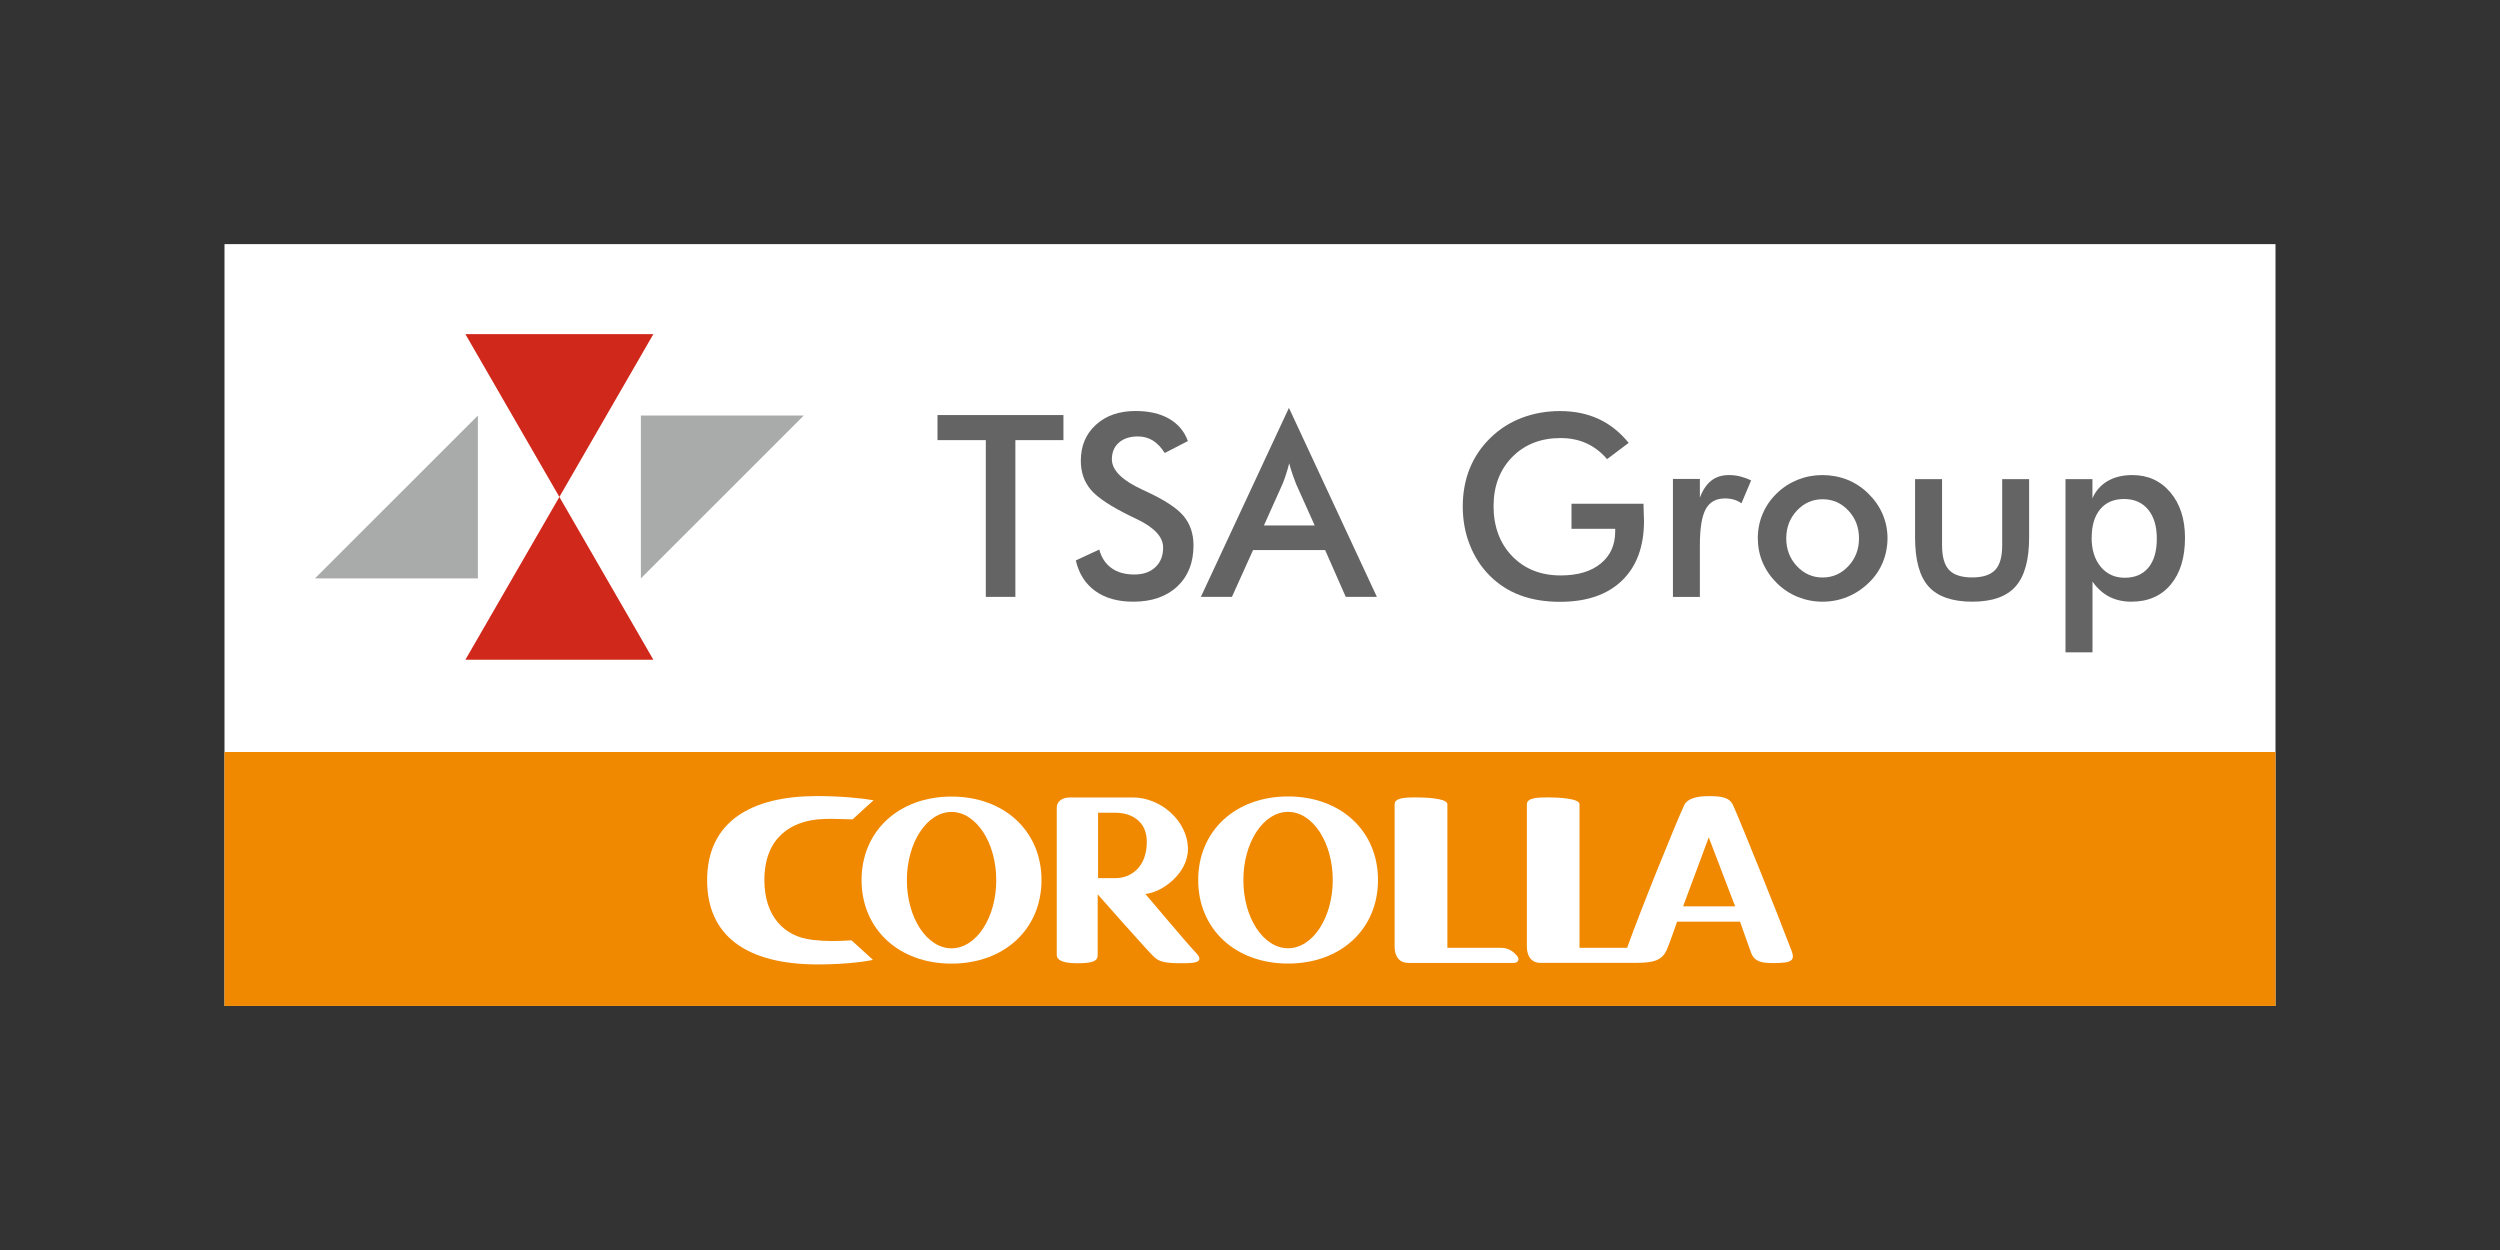
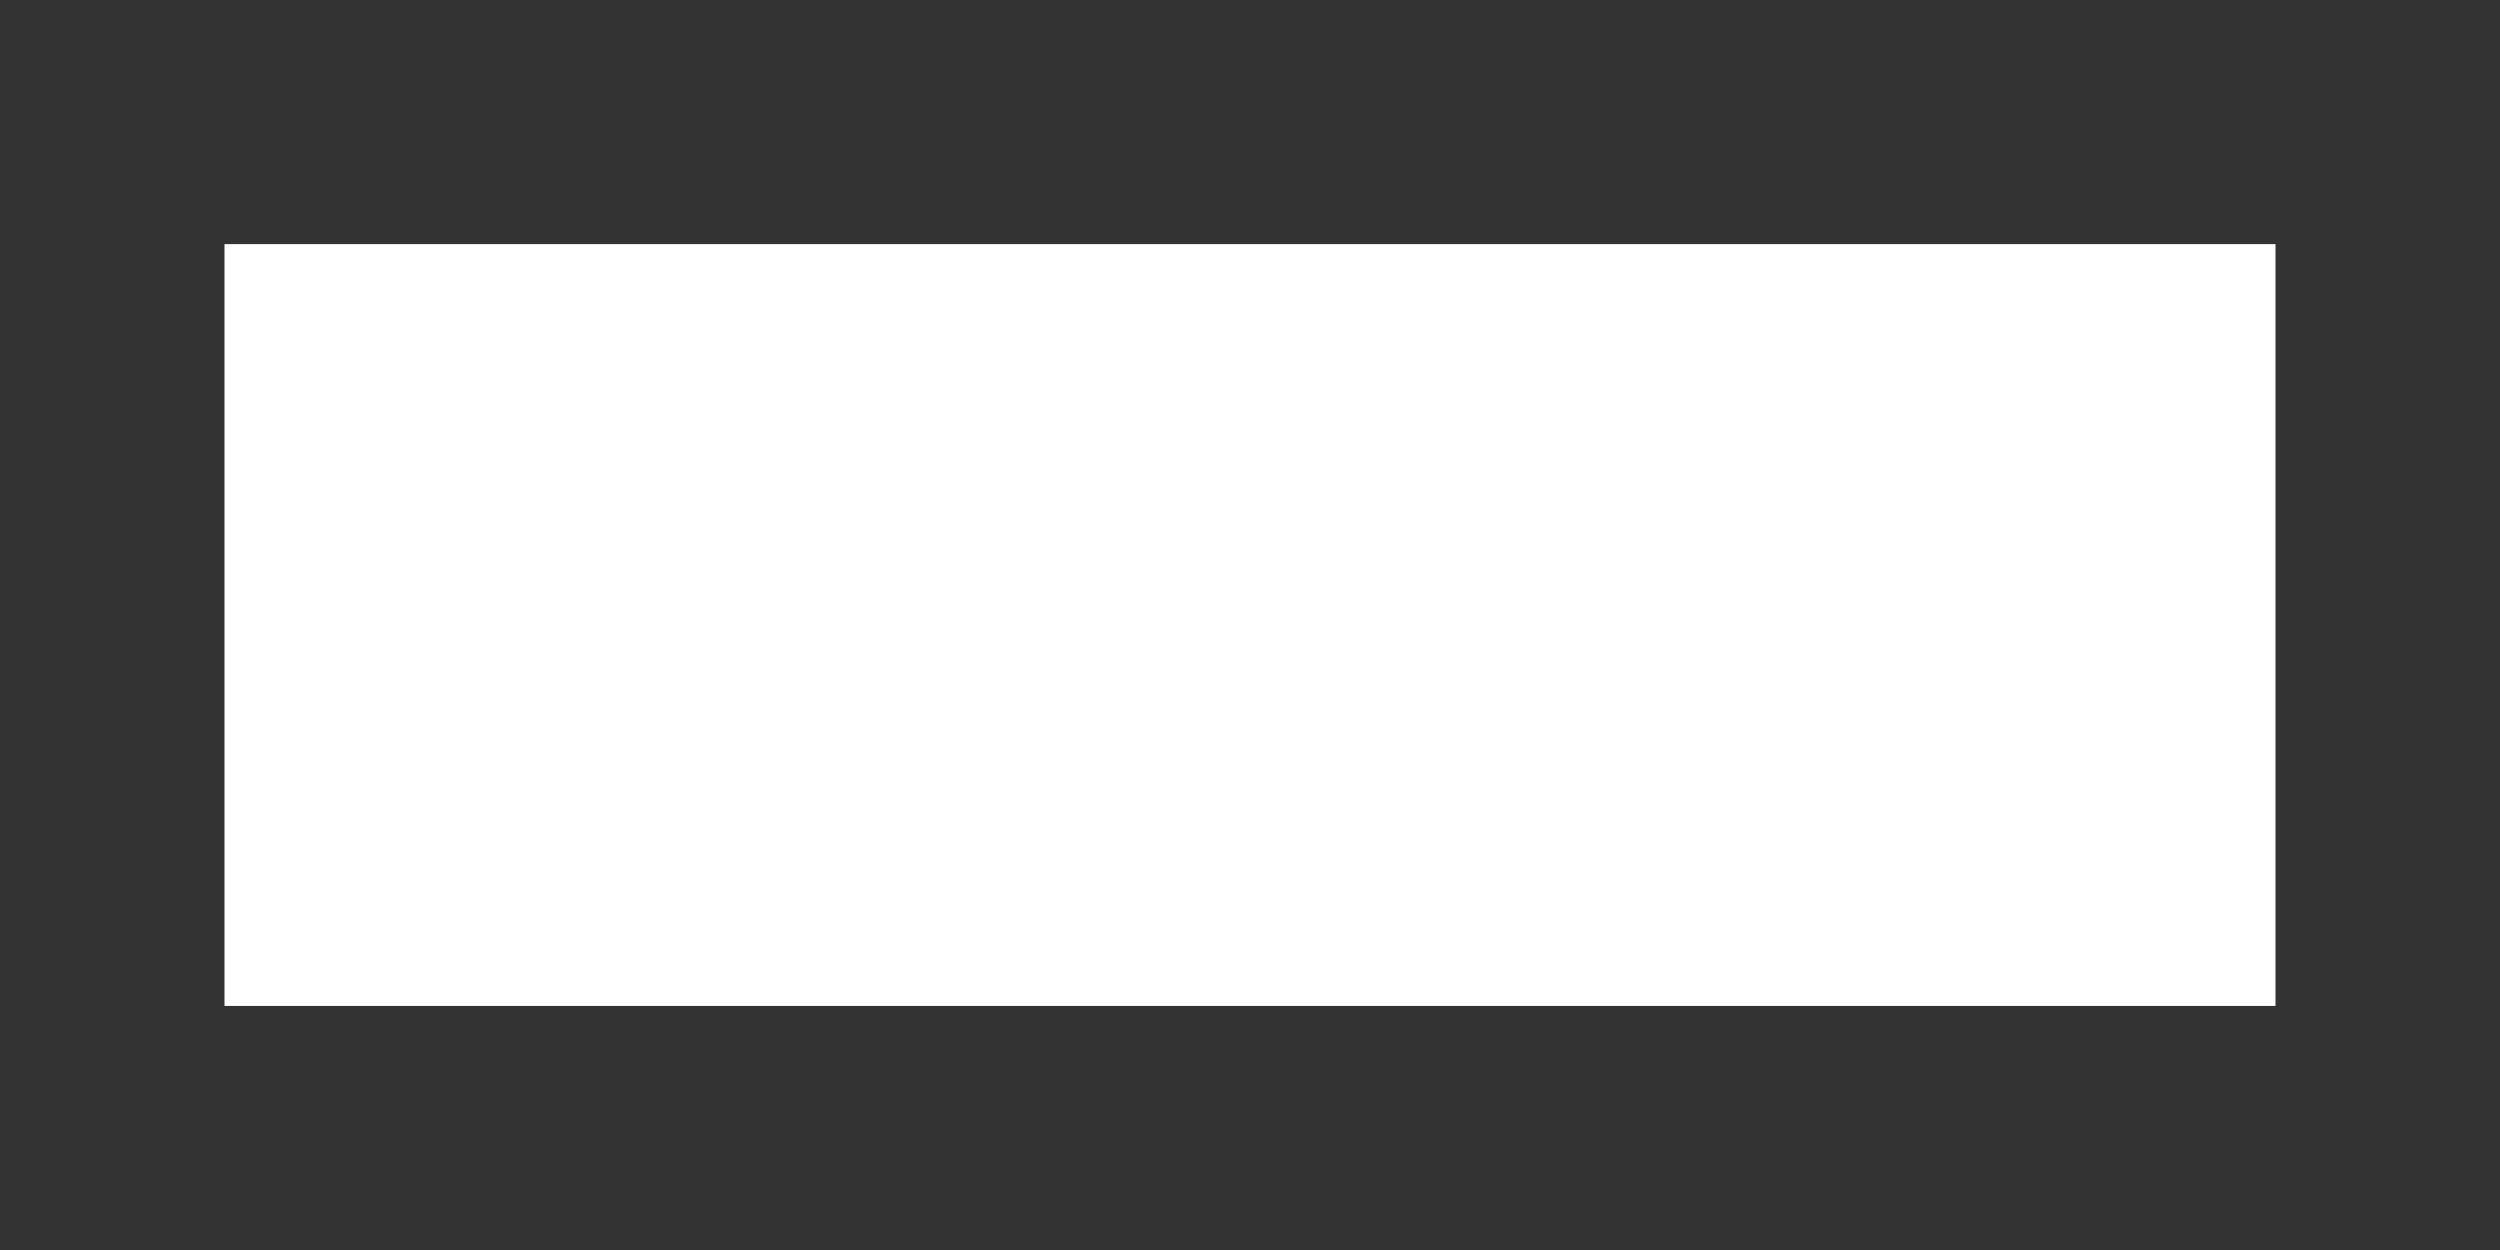
<svg xmlns="http://www.w3.org/2000/svg" id="_レイヤー_2" data-name="レイヤー 2" viewBox="0 0 400 200">
  <rect x="0" y="0" width="400" height="200" fill="#333333" stroke="none" />
  <defs>
    <style>
      .cls-1 {
        fill: none;
      }

      .cls-2 {
        fill: #a9aaaa;
      }

      .cls-3 {
        fill: #fff;
      }

      .cls-4 {
        fill: #f08800;
      }

      .cls-5 {
        fill: #d0281a;
      }

      .cls-6 {
        clip-path: url(#clippath);
      }

      .cls-7 {
        fill: #656464;
      }
    </style>
    <clipPath id="clippath">
-       <rect class="cls-3" x="35.92" y="39.06" width="328.16" height="121.89" />
-     </clipPath>
+       </clipPath>
  </defs>
  <g id="_レイヤー_1-2" data-name="レイヤー 1">
    <g>
      <rect class="cls-3" x="35.92" y="39.06" width="328.16" height="121.89" />
      <g class="cls-6">
        <rect class="cls-4" x="-4.74" y="120.32" width="409.47" height="49.94" />
        <g>
          <path class="cls-3" d="M129.96,150.37c-4.48-.5-7.66-3.76-7.66-9.54,0-7.09,4.57-9.33,8.53-9.73,1.64-.16,3.52-.05,5.58,0l3.36-3.06c-1.66-.3-5.15-.67-9.06-.67-10.43,0-17.57,4.02-17.57,13.47,0,8.76,6.11,13.47,17.74,13.47,4.92,0,8.29-.59,8.79-.74l-3.43-3.12c-2.13.14-3.94.19-6.28-.07" />
          <path class="cls-3" d="M152.24,127.45c-8.43,0-14.39,5.52-14.39,13.36s5.95,13.37,14.39,13.37,14.4-5.52,14.4-13.37-5.96-13.36-14.4-13.36M152.24,151.73c-3.93,0-7.14-4.88-7.14-10.9s3.21-10.92,7.14-10.92,7.16,4.89,7.16,10.92-3.21,10.9-7.16,10.9" />
          <path class="cls-3" d="M206.09,127.43c-8.44,0-14.38,5.53-14.38,13.37s5.93,13.37,14.38,13.37,14.39-5.52,14.39-13.37-5.96-13.37-14.39-13.37M206.09,151.72c-3.95,0-7.15-4.87-7.15-10.91s3.2-10.91,7.15-10.91,7.15,4.89,7.15,10.91-3.21,10.91-7.15,10.91" />
          <path class="cls-3" d="M240.11,151.65h-8.53v-22.98c0-.95-3.51-1.09-5.15-1.09-1.74,0-3.29.12-3.29,1.09v22.81c0,1.65.85,2.59,2.17,2.59h16.83c.8,0,1.05-.57.56-1.16-.69-.79-1.42-1.26-2.58-1.26" />
          <path class="cls-3" d="M183.25,143.03c2.68-.22,6.82-3.29,6.82-7.16,0-4.49-4.33-8.28-8.82-8.28h-10.01c-1.33,0-2.16.63-2.16,1.66v23.56c0,.73.79,1.31,3.28,1.31s3.27-.34,3.27-1.31v-9.72s6.9,7.84,8.77,9.77c.99,1.03,1.76,1.32,5.5,1.25,2.46-.04,2.39-.76,1.22-1.92-1.05-1.08-7.87-9.17-7.87-9.17M178.47,140.5h-2.78v-10.46h2.78c2.5,0,5.02,1.3,5.02,4.65,0,4.11-2.6,5.81-5.02,5.81" />
          <path class="cls-3" d="M286.56,151.89c-2.31-6.1-7.94-20.1-9.26-23.04-.58-1.31-1.93-1.47-3.92-1.47s-3.43.43-3.9,1.43c-1.31,2.8-6.96,16.72-9.14,22.84h-7.62v-22.98c0-.95-3.52-1.09-5.15-1.09-1.73,0-3.27.12-3.27,1.09v22.81c0,1.65.85,2.58,2.15,2.58h15.26c3.01,0,4.2-.46,4.95-2.04.37-.77,1.67-4.55,1.67-4.55h10.08s1.36,3.9,1.75,4.93c.57,1.58,1.84,1.8,4.78,1.66,2.27-.11,2.1-.92,1.63-2.17M269.3,145.01l4.1-11.03,4.22,11.03h-8.32Z" />
        </g>
        <g>
          <g>
-             <path class="cls-7" d="M162.46,70.42v25.08h-4.73v-25.08h-7.73v-4.01h20.15v4.01h-7.69Z" />
            <path class="cls-7" d="M172.1,89.68l3.78-1.75c.36,1.3,1.01,2.29,1.97,2.97.95.68,2.17,1.02,3.66,1.02,1.4,0,2.52-.39,3.35-1.17.83-.78,1.24-1.83,1.24-3.14,0-1.71-1.42-3.23-4.25-4.57-.4-.2-.7-.35-.91-.44-3.21-1.56-5.34-2.98-6.41-4.24-1.07-1.27-1.6-2.81-1.6-4.64,0-2.37.8-4.29,2.42-5.76,1.61-1.47,3.72-2.2,6.33-2.2,2.15,0,3.94.41,5.38,1.24,1.44.83,2.44,2.02,3,3.57l-3.7,1.91c-.58-.91-1.22-1.58-1.92-2.01-.7-.42-1.49-.64-2.39-.64-1.27,0-2.28.33-3.03.99-.75.66-1.12,1.55-1.12,2.66,0,1.75,1.64,3.38,4.93,4.89.25.12.45.21.6.28,2.87,1.33,4.85,2.62,5.92,3.88,1.07,1.27,1.61,2.85,1.61,4.74,0,2.75-.87,4.94-2.6,6.57-1.74,1.62-4.08,2.43-7.03,2.43-2.48,0-4.51-.57-6.09-1.71-1.58-1.14-2.62-2.77-3.11-4.89Z" />
            <path class="cls-7" d="M215.32,95.5l-3.3-7.49h-11.53l-3.38,7.49h-4.97l14.09-30.24,14.07,30.24h-4.99ZM202.24,84.07h8.11l-2.98-6.64c-.17-.42-.35-.91-.54-1.46-.19-.55-.37-1.16-.56-1.84-.16.64-.33,1.23-.51,1.78-.18.55-.36,1.06-.55,1.52l-2.98,6.64Z" />
-             <path class="cls-7" d="M251.44,80.6h11.52c0,.2,0,.48.02.84.04.94.06,1.58.06,1.91,0,4.09-1.17,7.27-3.52,9.54-2.35,2.27-5.65,3.4-9.92,3.4-2.38,0-4.51-.35-6.38-1.05-1.87-.7-3.5-1.76-4.91-3.18-1.38-1.4-2.44-3.05-3.17-4.95-.74-1.89-1.1-3.92-1.1-6.08s.37-4.23,1.12-6.08c.75-1.85,1.86-3.49,3.33-4.91,1.42-1.39,3.08-2.45,4.99-3.18,1.91-.73,3.95-1.09,6.12-1.09,2.29,0,4.34.42,6.15,1.25,1.81.83,3.42,2.11,4.84,3.84l-3.46,2.6c-.98-1.14-2.09-1.99-3.32-2.54-1.23-.56-2.61-.83-4.13-.83-3.15,0-5.73,1.01-7.72,3.03-1.99,2.02-2.99,4.65-2.99,7.88s1,5.95,2.99,8c1.99,2.05,4.58,3.07,7.76,3.07,2.7,0,4.83-.63,6.38-1.89,1.55-1.26,2.33-2.97,2.33-5.15v-.42h-6.99v-3.99Z" />
+             <path class="cls-7" d="M251.44,80.6h11.52c0,.2,0,.48.02.84.04.94.06,1.58.06,1.91,0,4.09-1.17,7.27-3.52,9.54-2.35,2.27-5.65,3.4-9.92,3.4-2.38,0-4.51-.35-6.38-1.05-1.87-.7-3.5-1.76-4.91-3.18-1.38-1.4-2.44-3.05-3.17-4.95-.74-1.89-1.1-3.92-1.1-6.08s.37-4.23,1.12-6.08l-3.46,2.6c-.98-1.14-2.09-1.99-3.32-2.54-1.23-.56-2.61-.83-4.13-.83-3.15,0-5.73,1.01-7.72,3.03-1.99,2.02-2.99,4.65-2.99,7.88s1,5.95,2.99,8c1.99,2.05,4.58,3.07,7.76,3.07,2.7,0,4.83-.63,6.38-1.89,1.55-1.26,2.33-2.97,2.33-5.15v-.42h-6.99v-3.99Z" />
            <path class="cls-7" d="M271.97,79.66c.46-1.25,1.08-2.17,1.84-2.76.76-.6,1.7-.89,2.83-.89.61,0,1.21.07,1.8.22.59.15,1.17.36,1.74.64l-1.55,3.66c-.37-.27-.77-.46-1.2-.59-.43-.12-.91-.19-1.44-.19-1.43,0-2.46.57-3.08,1.72-.62,1.15-.93,3.07-.93,5.77v8.27h-4.31v-18.88h4.31v3.04Z" />
            <path class="cls-7" d="M281.25,86.1c0-1.38.26-2.68.78-3.9.52-1.23,1.28-2.32,2.26-3.27.96-.94,2.08-1.66,3.34-2.17,1.26-.5,2.58-.75,3.95-.75s2.75.25,4,.75c1.25.5,2.38,1.25,3.37,2.23.99.97,1.75,2.06,2.27,3.28.52,1.22.78,2.5.78,3.83s-.26,2.7-.77,3.91c-.51,1.22-1.25,2.3-2.23,3.24-1.03.99-2.18,1.75-3.44,2.26-1.26.51-2.58.76-3.97.76s-2.68-.26-3.94-.76c-1.26-.51-2.38-1.25-3.36-2.22-.99-.98-1.75-2.08-2.27-3.3-.52-1.22-.77-2.52-.77-3.9ZM297.44,86.14c0-1.75-.56-3.23-1.69-4.44-1.13-1.21-2.5-1.82-4.13-1.82s-2.99.61-4.12,1.82c-1.13,1.21-1.7,2.69-1.7,4.44s.57,3.23,1.7,4.44c1.13,1.21,2.51,1.82,4.12,1.82s2.99-.61,4.12-1.82c1.13-1.21,1.7-2.69,1.7-4.44Z" />
            <path class="cls-7" d="M310.73,76.66v10.61c0,1.83.38,3.14,1.13,3.93.75.79,1.98,1.19,3.68,1.19s2.92-.4,3.68-1.19c.76-.8,1.13-2.11,1.13-3.93v-10.61h4.31v9.32c0,3.6-.72,6.22-2.17,7.85-1.44,1.63-3.75,2.44-6.92,2.44s-5.55-.81-6.99-2.42c-1.45-1.61-2.17-4.24-2.17-7.87v-9.32h4.31Z" />
            <path class="cls-7" d="M330.48,104.36v-27.7h4.31v3.08c.5-1.19,1.31-2.11,2.41-2.76,1.11-.65,2.43-.97,3.97-.97,2.5,0,4.53.92,6.09,2.77,1.56,1.85,2.34,4.27,2.34,7.28,0,3.17-.77,5.66-2.29,7.48-1.53,1.82-3.63,2.73-6.29,2.73-1.32,0-2.5-.27-3.53-.79-1.03-.53-1.93-1.34-2.69-2.42v11.31h-4.31ZM334.66,86.02c0,1.95.49,3.5,1.46,4.67.97,1.17,2.25,1.75,3.85,1.75s2.89-.54,3.78-1.63c.9-1.09,1.34-2.63,1.34-4.63s-.47-3.54-1.4-4.66c-.93-1.12-2.21-1.68-3.84-1.68s-2.9.54-3.81,1.63c-.91,1.09-1.37,2.6-1.37,4.55Z" />
          </g>
          <polygon class="cls-5" points="74.46 105.56 89.5 79.51 104.54 105.56 74.46 105.56" />
          <polygon class="cls-5" points="74.46 53.46 89.5 79.51 104.54 53.46 74.46 53.46" />
          <polygon class="cls-2" points="50.4 92.54 76.46 92.54 76.46 66.49 50.4 92.54" />
          <polygon class="cls-2" points="128.6 66.49 102.54 66.49 102.54 92.54 128.6 66.49" />
        </g>
      </g>
    </g>
    <rect class="cls-1" width="400" height="200" />
  </g>
</svg>